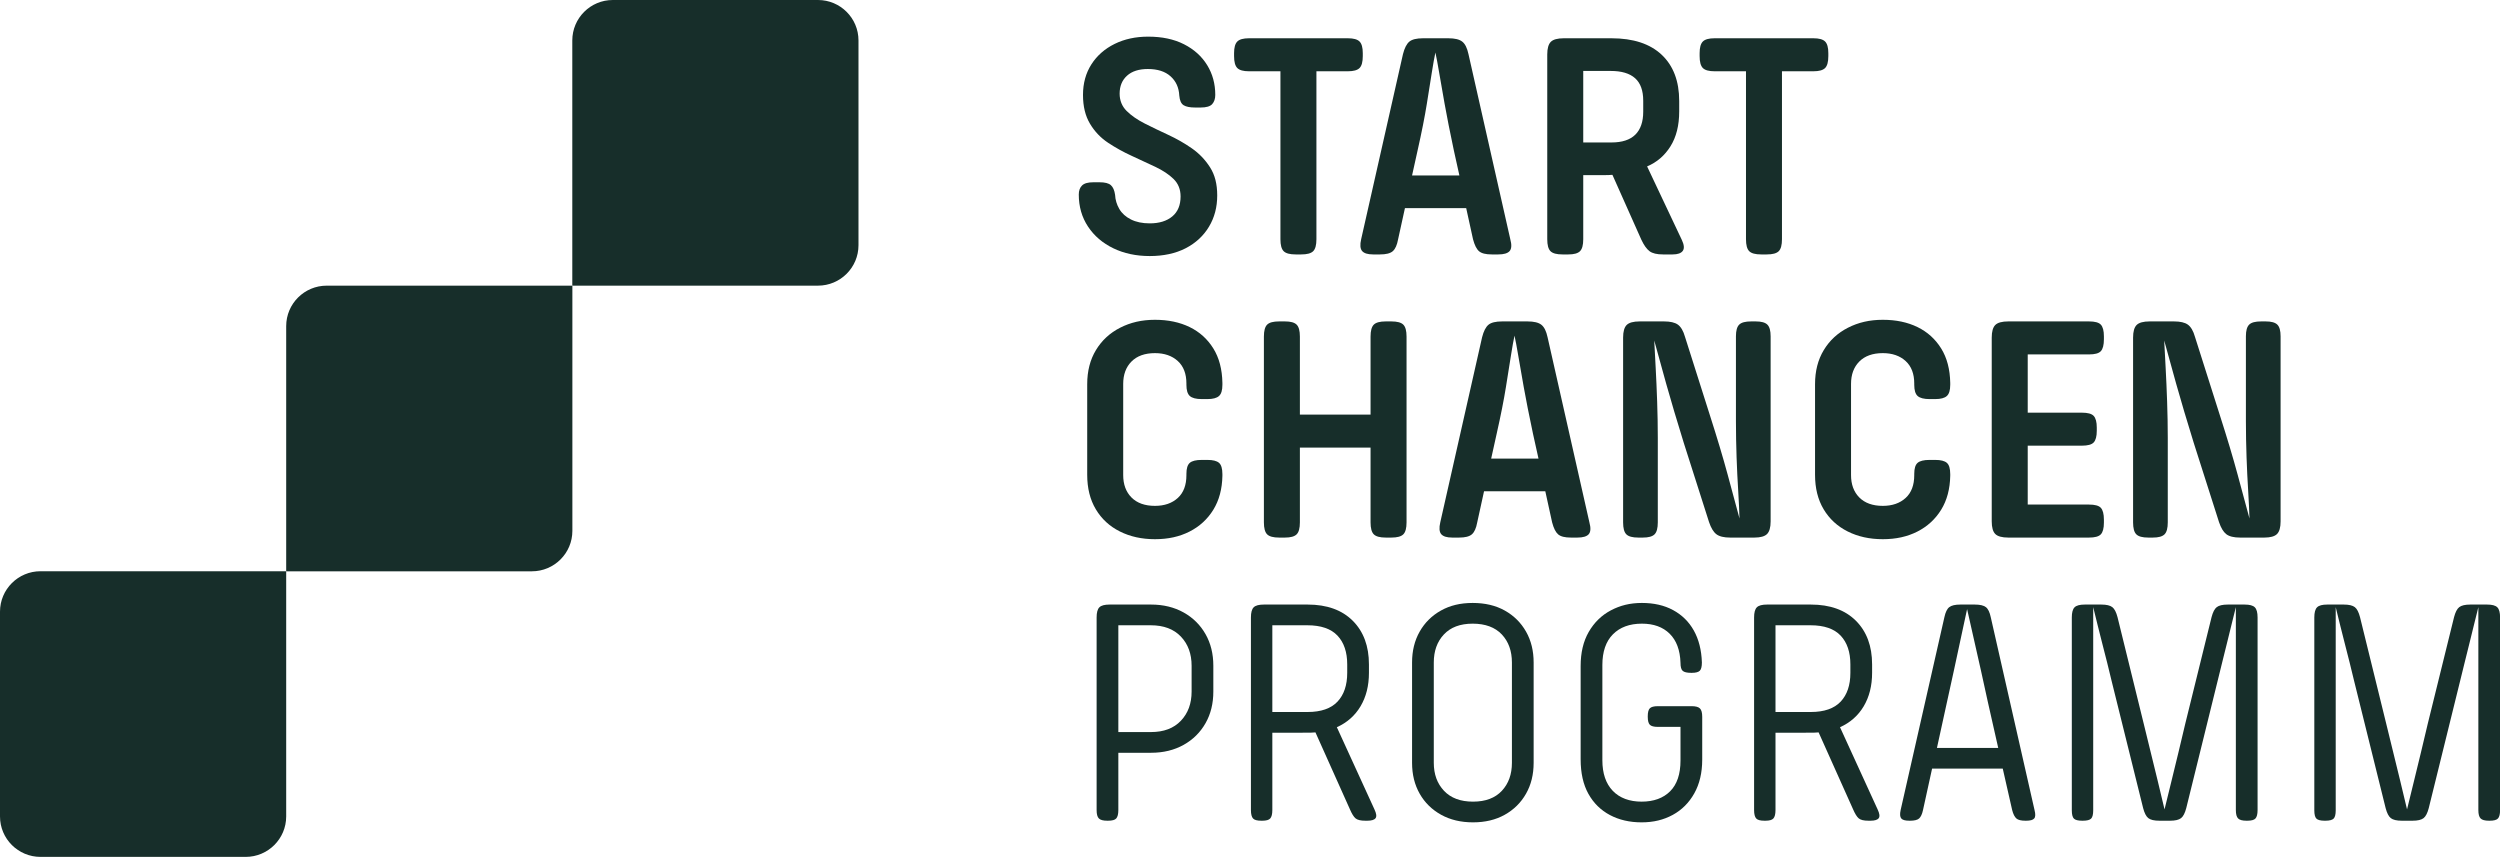
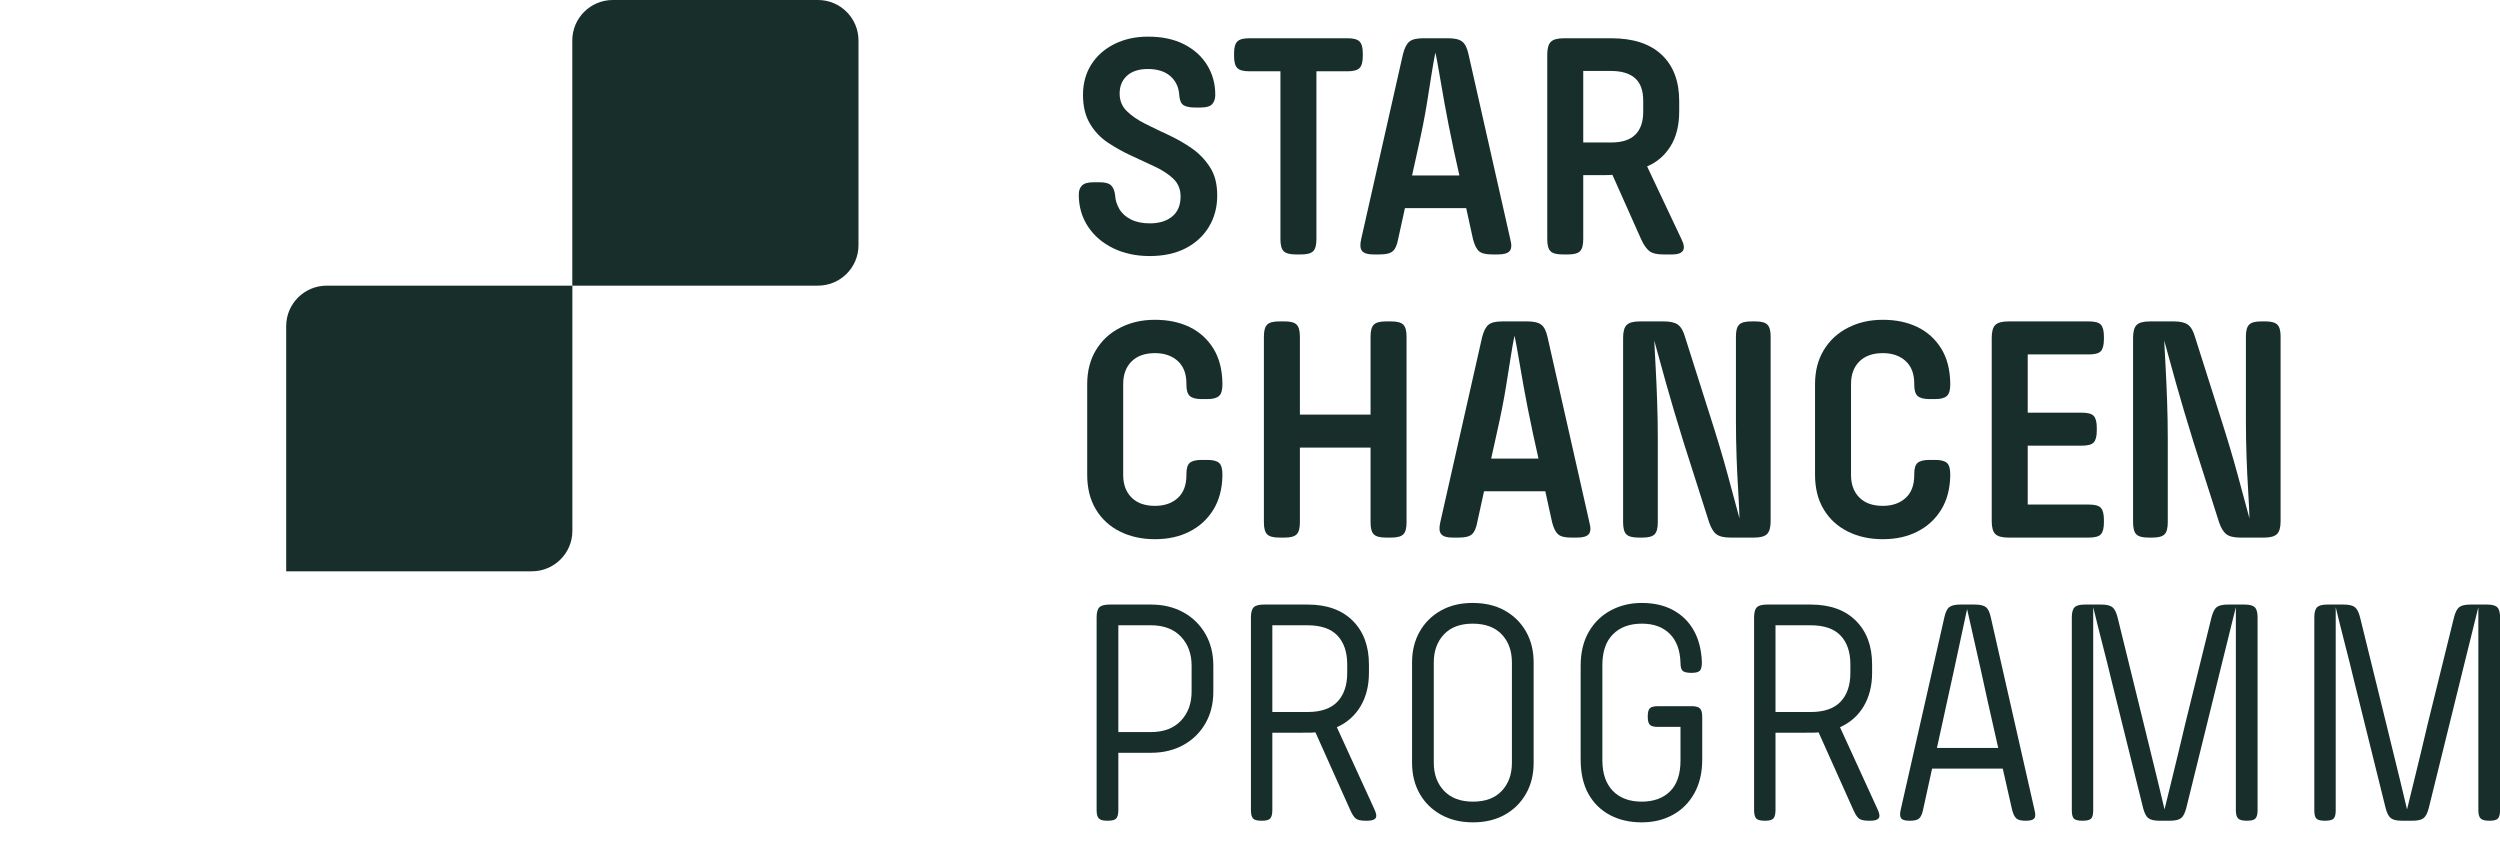
<svg xmlns="http://www.w3.org/2000/svg" width="283" height="97" viewBox="0 0 283 97" fill="none">
  <g clip-path="url(#clip0_390_2121)">
    <path d="M126.027 28.105C127.238 28.692 128.614 28.985 130.155 28.985C131.697 28.985 133.073 28.692 134.211 28.105C135.348 27.519 136.229 26.704 136.853 25.669C137.477 24.635 137.789 23.453 137.789 22.134C137.789 20.816 137.523 19.799 136.982 18.948C136.44 18.096 135.752 17.372 134.908 16.786C134.064 16.2 133.174 15.697 132.247 15.266C131.321 14.836 130.431 14.414 129.587 13.984C128.742 13.554 128.054 13.077 127.531 12.555C127.008 12.033 126.742 11.374 126.742 10.596C126.742 9.744 127.027 9.066 127.586 8.563C128.146 8.059 128.935 7.812 129.935 7.812C131.036 7.812 131.889 8.086 132.504 8.636C133.119 9.185 133.449 9.909 133.495 10.815C133.541 11.374 133.706 11.74 133.99 11.914C134.275 12.088 134.706 12.171 135.293 12.171H135.917C136.55 12.171 136.991 12.043 137.22 11.786C137.449 11.53 137.569 11.182 137.569 10.742C137.569 9.497 137.266 8.37 136.651 7.372C136.036 6.374 135.165 5.586 134.027 5.009C132.89 4.432 131.541 4.148 129.972 4.148C128.55 4.148 127.284 4.423 126.173 4.973C125.063 5.522 124.183 6.291 123.549 7.28C122.916 8.269 122.595 9.423 122.595 10.742C122.595 12.061 122.861 13.123 123.384 14.002C123.907 14.881 124.595 15.605 125.439 16.163C126.284 16.722 127.174 17.217 128.119 17.647C129.064 18.078 129.954 18.49 130.798 18.893C131.642 19.296 132.33 19.753 132.853 20.266C133.376 20.779 133.642 21.439 133.642 22.244C133.642 23.224 133.33 23.975 132.706 24.497C132.082 25.019 131.229 25.285 130.155 25.285C129.32 25.285 128.614 25.138 128.027 24.845C127.44 24.552 126.999 24.158 126.706 23.655C126.412 23.151 126.256 22.62 126.229 22.061C126.155 21.548 125.999 21.182 125.751 20.962C125.504 20.742 125.082 20.633 124.467 20.633H123.77C123.155 20.633 122.733 20.752 122.485 20.999C122.237 21.246 122.118 21.585 122.118 22.025C122.118 23.389 122.467 24.598 123.164 25.651C123.861 26.704 124.816 27.519 126.027 28.105Z" fill="#172E2A" />
    <path d="M144.945 27.08C144.945 27.739 145.065 28.188 145.312 28.436C145.56 28.683 146.01 28.802 146.67 28.802H147.294C147.955 28.802 148.404 28.683 148.652 28.436C148.9 28.188 149.019 27.739 149.019 27.08V8.068H152.579C153.212 8.068 153.652 7.949 153.9 7.702C154.148 7.455 154.267 7.006 154.267 6.347V6.017C154.267 5.385 154.148 4.946 153.9 4.698C153.652 4.451 153.212 4.332 152.579 4.332H141.385C140.752 4.332 140.312 4.451 140.064 4.698C139.817 4.946 139.697 5.385 139.697 6.017V6.347C139.697 7.006 139.817 7.455 140.064 7.702C140.312 7.949 140.752 8.068 141.385 8.068H144.945V27.08Z" fill="#172E2A" />
    <path d="M154.193 28.417C154.413 28.674 154.826 28.802 155.441 28.802H156.212C156.9 28.802 157.377 28.683 157.661 28.436C157.946 28.188 158.148 27.739 158.267 27.08L159.038 23.564H165.974L166.745 27.08C166.919 27.739 167.139 28.188 167.424 28.436C167.708 28.683 168.185 28.802 168.873 28.802H169.607C170.24 28.802 170.671 28.674 170.892 28.417C171.112 28.161 171.139 27.712 170.965 27.08L166.231 6.127C166.084 5.44 165.855 4.973 165.533 4.717C165.212 4.46 164.689 4.332 163.955 4.332H161.093C160.359 4.332 159.836 4.46 159.533 4.717C159.23 4.973 158.992 5.44 158.817 6.127L154.083 27.08C153.936 27.712 153.973 28.161 154.193 28.417ZM160.469 17.043C160.937 14.964 161.285 13.206 161.515 11.768C161.744 10.33 161.937 9.14 162.084 8.197C162.231 7.253 162.368 6.502 162.487 5.944C162.607 6.502 162.753 7.253 162.909 8.197C163.065 9.14 163.276 10.33 163.533 11.768C163.79 13.206 164.139 14.964 164.579 17.043L165.203 19.864H159.845L160.469 17.043Z" fill="#172E2A" />
    <path d="M176.874 28.802H177.535C178.168 28.802 178.608 28.683 178.856 28.436C179.104 28.188 179.223 27.739 179.223 27.08V19.827H181.26C181.884 19.827 182.306 19.818 182.526 19.791L185.792 27.117C186.086 27.749 186.398 28.188 186.728 28.436C187.058 28.683 187.563 28.802 188.251 28.802H189.352C189.912 28.802 190.297 28.665 190.49 28.399C190.683 28.133 190.646 27.712 190.38 27.153L186.453 18.838C187.554 18.371 188.435 17.62 189.095 16.567C189.756 15.514 190.086 14.195 190.086 12.611V11.438C190.086 9.195 189.426 7.446 188.104 6.2C186.783 4.955 184.884 4.332 182.416 4.332H177.021C176.315 4.332 175.819 4.469 175.553 4.735C175.287 5.001 175.149 5.477 175.149 6.164V27.08C175.149 27.739 175.269 28.188 175.516 28.436C175.764 28.683 176.214 28.802 176.874 28.802ZM179.223 8.032H182.343C183.563 8.032 184.48 8.307 185.095 8.856C185.71 9.405 186.013 10.257 186.013 11.402V12.647C186.013 13.792 185.71 14.662 185.113 15.248C184.517 15.834 183.618 16.127 182.416 16.127H179.223V8.032Z" fill="#172E2A" />
-     <path d="M194.086 8.068H197.646V27.08C197.646 27.739 197.765 28.188 198.013 28.436C198.26 28.683 198.71 28.802 199.37 28.802H199.994C200.655 28.802 201.104 28.683 201.352 28.436C201.6 28.188 201.719 27.739 201.719 27.08V8.068H205.279C205.912 8.068 206.352 7.949 206.6 7.702C206.848 7.455 206.967 7.006 206.967 6.347V6.017C206.967 5.385 206.848 4.946 206.6 4.698C206.352 4.451 205.912 4.332 205.279 4.332H194.086C193.453 4.332 193.012 4.451 192.764 4.698C192.517 4.946 192.397 5.385 192.397 6.017V6.347C192.397 7.006 192.517 7.455 192.764 7.702C193.012 7.949 193.453 8.068 194.086 8.068Z" fill="#172E2A" />
    <path d="M134.669 37.025C133.541 36.476 132.238 36.201 130.742 36.201C129.247 36.201 127.962 36.503 126.797 37.099C125.632 37.694 124.724 38.536 124.063 39.626C123.403 40.716 123.072 41.998 123.072 43.491V53.748C123.072 55.259 123.393 56.559 124.045 57.649C124.696 58.739 125.595 59.572 126.761 60.158C127.926 60.744 129.247 61.037 130.742 61.037C132.238 61.037 133.513 60.753 134.651 60.176C135.789 59.599 136.688 58.775 137.348 57.704C138.009 56.632 138.348 55.35 138.376 53.858V53.674C138.376 53.042 138.248 52.612 137.991 52.392C137.734 52.172 137.303 52.063 136.688 52.063H136.027C135.394 52.063 134.945 52.172 134.688 52.392C134.431 52.612 134.302 53.024 134.302 53.638V53.784C134.302 54.911 133.981 55.772 133.33 56.367C132.678 56.962 131.816 57.264 130.742 57.264C129.596 57.264 128.706 56.944 128.082 56.312C127.458 55.68 127.146 54.837 127.146 53.784V43.454C127.146 42.401 127.458 41.559 128.082 40.927C128.706 40.295 129.596 39.974 130.742 39.974C131.816 39.974 132.678 40.276 133.33 40.872C133.981 41.467 134.302 42.319 134.302 43.418V43.564C134.302 44.178 134.431 44.599 134.688 44.828C134.945 45.057 135.394 45.176 136.027 45.176H136.688C137.303 45.176 137.734 45.057 137.991 44.828C138.248 44.599 138.376 44.178 138.376 43.564V43.344C138.348 41.806 138.009 40.505 137.348 39.443C136.688 38.381 135.798 37.575 134.669 37.025Z" fill="#172E2A" />
    <path d="M157.496 36.384H156.872C156.212 36.384 155.762 36.503 155.514 36.75C155.267 36.997 155.147 37.446 155.147 38.105V46.934H147.147V38.105C147.147 37.446 147.028 36.997 146.78 36.75C146.532 36.503 146.092 36.384 145.459 36.384H144.798C144.138 36.384 143.688 36.503 143.44 36.75C143.193 36.997 143.073 37.446 143.073 38.105V59.132C143.073 59.791 143.193 60.24 143.44 60.487C143.688 60.734 144.138 60.854 144.798 60.854H145.459C146.092 60.854 146.532 60.734 146.78 60.487C147.028 60.24 147.147 59.791 147.147 59.132V50.67H155.147V59.132C155.147 59.791 155.267 60.24 155.514 60.487C155.762 60.734 156.212 60.854 156.872 60.854H157.496C158.157 60.854 158.606 60.734 158.854 60.487C159.102 60.24 159.221 59.791 159.221 59.132V38.105C159.221 37.446 159.102 36.997 158.854 36.75C158.606 36.503 158.157 36.384 157.496 36.384Z" fill="#172E2A" />
    <path d="M179.92 59.132L175.186 38.179C175.039 37.492 174.81 37.025 174.489 36.768C174.167 36.512 173.644 36.384 172.91 36.384H170.048C169.314 36.384 168.791 36.512 168.488 36.768C168.185 37.025 167.947 37.492 167.773 38.179L163.038 59.132C162.891 59.764 162.928 60.212 163.148 60.469C163.369 60.725 163.781 60.854 164.396 60.854H165.167C165.855 60.854 166.332 60.734 166.616 60.487C166.901 60.24 167.103 59.791 167.222 59.132L167.993 55.615H174.929L175.7 59.132C175.874 59.791 176.094 60.24 176.379 60.487C176.663 60.734 177.14 60.854 177.828 60.854H178.562C179.195 60.854 179.627 60.725 179.847 60.469C180.067 60.212 180.094 59.764 179.92 59.132ZM168.8 51.916L169.424 49.095C169.892 47.016 170.241 45.258 170.47 43.82C170.699 42.382 170.892 41.192 171.039 40.248C171.186 39.305 171.323 38.554 171.442 37.996C171.562 38.554 171.709 39.305 171.865 40.248C172.021 41.192 172.232 42.382 172.488 43.82C172.745 45.258 173.094 47.016 173.534 49.095L174.158 51.916H168.8Z" fill="#172E2A" />
    <path d="M200.031 60.451C200.297 60.185 200.435 59.709 200.435 59.022V38.069C200.435 37.437 200.315 36.997 200.068 36.75C199.82 36.503 199.38 36.384 198.746 36.384H198.233C197.572 36.384 197.123 36.503 196.875 36.75C196.627 36.997 196.508 37.437 196.508 38.069V47.666C196.508 49.058 196.535 50.423 196.581 51.769C196.627 53.115 196.691 54.379 196.765 55.56C196.838 56.742 196.884 57.786 196.911 58.692C196.544 57.328 196.095 55.67 195.572 53.729C195.049 51.787 194.379 49.562 193.572 47.044L190.746 38.142C190.553 37.455 190.278 36.997 189.939 36.75C189.599 36.503 189.067 36.384 188.36 36.384H185.608C184.902 36.384 184.406 36.521 184.14 36.787C183.874 37.052 183.736 37.529 183.736 38.215V59.132C183.736 59.791 183.856 60.24 184.103 60.487C184.351 60.734 184.801 60.854 185.461 60.854H185.975C186.608 60.854 187.048 60.734 187.296 60.487C187.544 60.24 187.663 59.791 187.663 59.132V49.571C187.663 48.179 187.636 46.815 187.59 45.468C187.544 44.122 187.489 42.858 187.425 41.677C187.36 40.496 187.305 39.452 187.26 38.545C187.626 39.891 188.076 41.521 188.617 43.454C189.159 45.386 189.819 47.602 190.599 50.121L193.462 59.095C193.682 59.755 193.957 60.212 194.287 60.469C194.618 60.725 195.141 60.854 195.847 60.854H198.6C199.288 60.854 199.765 60.716 200.031 60.451Z" fill="#172E2A" />
    <path d="M219.739 57.704C220.4 56.632 220.739 55.35 220.767 53.858V53.674C220.767 53.042 220.638 52.612 220.381 52.392C220.124 52.172 219.693 52.063 219.078 52.063H218.418C217.785 52.063 217.335 52.172 217.078 52.392C216.821 52.612 216.693 53.024 216.693 53.638V53.784C216.693 54.911 216.372 55.772 215.72 56.367C215.069 56.962 214.207 57.264 213.133 57.264C211.986 57.264 211.096 56.944 210.472 56.312C209.848 55.68 209.537 54.837 209.537 53.784V43.454C209.537 42.401 209.848 41.559 210.472 40.927C211.096 40.295 211.986 39.974 213.133 39.974C214.207 39.974 215.069 40.276 215.72 40.872C216.372 41.467 216.693 42.319 216.693 43.418V43.564C216.693 44.178 216.821 44.599 217.078 44.828C217.335 45.057 217.785 45.176 218.418 45.176H219.078C219.693 45.176 220.124 45.057 220.381 44.828C220.638 44.599 220.767 44.178 220.767 43.564V43.344C220.739 41.806 220.4 40.505 219.739 39.443C219.078 38.381 218.188 37.575 217.06 37.025C215.931 36.476 214.629 36.201 213.133 36.201C211.638 36.201 210.353 36.503 209.188 37.099C208.023 37.694 207.114 38.536 206.454 39.626C205.793 40.716 205.463 41.998 205.463 43.491V53.748C205.463 55.259 205.784 56.559 206.435 57.649C207.087 58.739 207.986 59.572 209.151 60.158C210.316 60.744 211.638 61.037 213.133 61.037C214.629 61.037 215.904 60.753 217.042 60.176C218.179 59.599 219.078 58.775 219.739 57.704Z" fill="#172E2A" />
    <path d="M227.336 60.854H236.474C237.134 60.854 237.584 60.734 237.813 60.487C238.043 60.24 238.162 59.8 238.162 59.169V58.839C238.162 58.179 238.043 57.731 237.813 57.483C237.584 57.236 237.134 57.117 236.474 57.117H229.538V50.45H235.666C236.327 50.45 236.777 50.331 237.006 50.084C237.235 49.837 237.355 49.397 237.355 48.765V48.399C237.355 47.767 237.235 47.327 237.006 47.08C236.777 46.833 236.327 46.714 235.666 46.714H229.538V40.12H236.474C237.134 40.12 237.584 40.001 237.813 39.754C238.043 39.507 238.162 39.058 238.162 38.398V38.069C238.162 37.437 238.043 36.997 237.813 36.75C237.584 36.503 237.134 36.384 236.474 36.384H227.336C226.629 36.384 226.134 36.521 225.868 36.787C225.601 37.052 225.464 37.529 225.464 38.215V59.022C225.464 59.709 225.601 60.185 225.868 60.451C226.134 60.716 226.629 60.854 227.336 60.854Z" fill="#172E2A" />
    <path d="M256.475 36.384H255.961C255.301 36.384 254.851 36.503 254.603 36.75C254.356 36.997 254.236 37.437 254.236 38.069V47.666C254.236 49.058 254.264 50.423 254.31 51.769C254.356 53.115 254.42 54.379 254.493 55.56C254.567 56.742 254.612 57.786 254.64 58.692C254.273 57.328 253.823 55.67 253.3 53.729C252.777 51.787 252.108 49.562 251.3 47.044L248.474 38.142C248.282 37.455 248.007 36.997 247.667 36.75C247.328 36.503 246.795 36.384 246.089 36.384H243.337C242.63 36.384 242.135 36.521 241.869 36.787C241.602 37.052 241.465 37.529 241.465 38.215V59.132C241.465 59.791 241.584 60.24 241.832 60.487C242.08 60.734 242.529 60.854 243.19 60.854H243.704C244.337 60.854 244.777 60.734 245.025 60.487C245.272 60.24 245.392 59.791 245.392 59.132V49.571C245.392 48.179 245.364 46.815 245.318 45.468C245.272 44.122 245.217 42.858 245.153 41.677C245.089 40.496 245.034 39.452 244.988 38.545C245.355 39.891 245.805 41.521 246.346 43.454C246.887 45.386 247.548 47.602 248.328 50.121L251.19 59.095C251.41 59.755 251.686 60.212 252.016 60.469C252.346 60.725 252.869 60.854 253.576 60.854H256.328C257.016 60.854 257.493 60.716 257.759 60.451C258.026 60.185 258.163 59.709 258.163 59.022V38.069C258.163 37.437 258.044 36.997 257.796 36.75C257.548 36.503 257.108 36.384 256.475 36.384Z" fill="#172E2A" />
    <path d="M133.991 69.334C132.926 68.739 131.697 68.436 130.302 68.436H125.605C125.045 68.436 124.66 68.537 124.449 68.748C124.238 68.959 124.137 69.343 124.137 69.902V91.698C124.137 92.165 124.219 92.476 124.394 92.65C124.568 92.824 124.88 92.906 125.348 92.906H125.421C125.889 92.906 126.201 92.824 126.357 92.65C126.513 92.476 126.596 92.165 126.596 91.698V85.214H130.302C131.697 85.214 132.926 84.912 133.991 84.316C135.055 83.721 135.881 82.897 136.468 81.862C137.055 80.827 137.349 79.637 137.349 78.29V75.36C137.349 74.014 137.055 72.823 136.468 71.788C135.881 70.754 135.055 69.929 133.991 69.334ZM134.89 78.29C134.89 79.637 134.486 80.736 133.679 81.587C132.871 82.439 131.743 82.869 130.302 82.869H126.596V70.781H130.266C131.734 70.781 132.871 71.211 133.679 72.063C134.486 72.915 134.89 74.014 134.89 75.36V78.29Z" fill="#172E2A" />
    <path d="M151.331 82.32C152.478 81.807 153.377 81.019 154.01 79.957C154.643 78.895 154.964 77.631 154.964 76.166V75.213C154.964 73.135 154.349 71.486 153.129 70.268C151.909 69.05 150.202 68.436 148.028 68.436H143.073C142.514 68.436 142.128 68.537 141.917 68.748C141.706 68.959 141.605 69.343 141.605 69.902V91.698C141.605 92.165 141.688 92.476 141.844 92.65C142 92.824 142.312 92.906 142.78 92.906H142.89C143.33 92.906 143.633 92.824 143.789 92.65C143.945 92.476 144.028 92.165 144.028 91.698V82.943H147.294C148.276 82.943 148.808 82.933 148.909 82.906L152.799 91.588C153.019 92.1 153.23 92.448 153.441 92.632C153.652 92.815 154.019 92.906 154.56 92.906H154.781C155.267 92.906 155.579 92.806 155.716 92.613C155.854 92.421 155.808 92.091 155.588 91.624L151.331 82.32ZM148.028 80.598H144.028V70.781H147.991C149.533 70.781 150.67 71.175 151.404 71.953C152.138 72.732 152.505 73.821 152.505 75.213V76.166C152.505 77.558 152.138 78.647 151.404 79.426C150.67 80.204 149.542 80.598 148.028 80.598Z" fill="#172E2A" />
    <path d="M170.342 69.115C169.314 68.538 168.103 68.254 166.709 68.254C165.314 68.254 164.14 68.538 163.112 69.115C162.084 69.692 161.286 70.479 160.708 71.496C160.13 72.512 159.846 73.675 159.846 74.994V86.35C159.846 87.669 160.13 88.832 160.708 89.848C161.286 90.865 162.094 91.652 163.13 92.229C164.167 92.806 165.378 93.09 166.745 93.09C168.112 93.09 169.314 92.806 170.342 92.229C171.369 91.652 172.168 90.865 172.746 89.848C173.324 88.832 173.608 87.669 173.608 86.35V74.994C173.608 73.675 173.324 72.512 172.746 71.496C172.168 70.479 171.369 69.692 170.342 69.115ZM171.149 86.35C171.149 87.641 170.773 88.703 170.012 89.518C169.25 90.334 168.167 90.746 166.745 90.746C165.323 90.746 164.231 90.334 163.461 89.518C162.69 88.703 162.305 87.641 162.305 86.35V74.994C162.305 73.703 162.681 72.641 163.442 71.826C164.204 71.01 165.286 70.598 166.709 70.598C168.131 70.598 169.25 71.01 170.012 71.826C170.773 72.641 171.149 73.703 171.149 74.994V86.35Z" fill="#172E2A" />
    <path d="M191.48 79.939H187.663C187.223 79.939 186.92 80.022 186.764 80.177C186.608 80.333 186.526 80.635 186.526 81.075V81.148C186.526 81.588 186.608 81.89 186.764 82.046C186.92 82.201 187.223 82.284 187.663 82.284H190.232V86.093C190.232 87.632 189.838 88.795 189.058 89.573C188.278 90.352 187.195 90.746 185.828 90.746C184.461 90.746 183.342 90.334 182.562 89.518C181.782 88.703 181.388 87.549 181.388 86.057V75.287C181.388 73.776 181.782 72.613 182.58 71.807C183.379 71.001 184.47 70.598 185.865 70.598C187.186 70.598 188.232 70.974 189.003 71.734C189.773 72.494 190.186 73.593 190.232 75.031C190.232 75.498 190.315 75.8 190.489 75.947C190.663 76.093 190.975 76.166 191.443 76.166H191.517C191.957 76.166 192.26 76.084 192.416 75.928C192.572 75.772 192.654 75.461 192.654 74.994C192.608 73.575 192.297 72.366 191.737 71.368C191.177 70.369 190.388 69.6 189.388 69.06C188.388 68.519 187.214 68.254 185.865 68.254C184.516 68.254 183.397 68.538 182.342 69.096C181.287 69.655 180.461 70.47 179.846 71.532C179.231 72.595 178.929 73.886 178.929 75.397V85.947C178.929 87.513 179.222 88.813 179.809 89.866C180.397 90.92 181.213 91.716 182.25 92.266C183.287 92.815 184.48 93.09 185.828 93.09C187.177 93.09 188.324 92.806 189.351 92.248C190.379 91.689 191.196 90.874 191.792 89.811C192.388 88.749 192.691 87.476 192.691 85.984V81.148C192.691 80.681 192.608 80.37 192.434 80.196C192.26 80.022 191.948 79.939 191.48 79.939Z" fill="#172E2A" />
    <path d="M208.289 82.32C209.436 81.807 210.335 81.019 210.968 79.957C211.601 78.895 211.922 77.631 211.922 76.166V75.213C211.922 73.135 211.307 71.486 210.087 70.268C208.867 69.05 207.16 68.436 204.986 68.436H200.031C199.472 68.436 199.086 68.537 198.875 68.748C198.664 68.959 198.563 69.343 198.563 69.902V91.698C198.563 92.165 198.646 92.476 198.802 92.65C198.958 92.824 199.27 92.906 199.738 92.906H199.848C200.288 92.906 200.591 92.824 200.747 92.65C200.903 92.476 200.986 92.165 200.986 91.698V82.943H204.252C205.234 82.943 205.766 82.933 205.867 82.906L209.757 91.588C209.977 92.1 210.188 92.448 210.399 92.632C210.61 92.815 210.977 92.906 211.518 92.906H211.739C212.225 92.906 212.537 92.806 212.674 92.613C212.812 92.421 212.766 92.091 212.546 91.624L208.289 82.32ZM204.986 80.598H200.986V70.781H204.949C206.491 70.781 207.628 71.175 208.362 71.953C209.096 72.732 209.463 73.821 209.463 75.213V76.166C209.463 77.558 209.096 78.647 208.362 79.426C207.628 80.204 206.5 80.598 204.986 80.598Z" fill="#172E2A" />
    <path d="M225.354 69.865C225.235 69.306 225.052 68.922 224.804 68.73C224.556 68.537 224.143 68.436 223.556 68.436H221.905C221.317 68.436 220.905 68.537 220.657 68.73C220.409 68.922 220.226 69.306 220.106 69.865L215.152 91.698C215.051 92.165 215.078 92.476 215.225 92.65C215.372 92.824 215.675 92.906 216.143 92.906H216.216C216.702 92.906 217.051 92.824 217.244 92.65C217.436 92.476 217.583 92.165 217.684 91.698L218.712 87.009H226.712L227.777 91.698C227.896 92.165 228.061 92.476 228.254 92.65C228.446 92.824 228.795 92.906 229.281 92.906H229.355C229.823 92.906 230.125 92.824 230.272 92.65C230.419 92.476 230.428 92.165 230.309 91.698L225.354 69.865ZM219.262 84.664L220.4 79.463C220.666 78.29 220.923 77.118 221.171 75.946C221.418 74.774 221.666 73.611 221.923 72.448C222.18 71.285 222.428 70.122 222.675 68.949C222.941 70.122 223.207 71.285 223.464 72.448C223.721 73.611 223.987 74.774 224.253 75.946C224.519 77.118 224.776 78.29 225.024 79.463L226.198 84.664H219.262Z" fill="#172E2A" />
    <path d="M254.09 68.436H252.182C251.595 68.436 251.182 68.537 250.934 68.73C250.686 68.922 250.494 69.306 250.347 69.865L247.374 81.917C247.126 82.988 246.87 84.069 246.603 85.159C246.337 86.249 246.071 87.329 245.814 88.401C245.558 89.472 245.291 90.553 245.025 91.624C244.778 90.553 244.521 89.472 244.255 88.401C243.989 87.329 243.723 86.249 243.466 85.177C243.209 84.106 242.943 83.025 242.677 81.954L239.704 69.865C239.557 69.306 239.364 68.922 239.117 68.73C238.869 68.537 238.456 68.436 237.869 68.436H235.997C235.438 68.436 235.052 68.537 234.841 68.748C234.63 68.959 234.529 69.343 234.529 69.902V91.734C234.529 92.201 234.612 92.513 234.768 92.668C234.924 92.824 235.236 92.906 235.704 92.906H235.777C236.245 92.906 236.557 92.824 236.713 92.668C236.869 92.513 236.951 92.201 236.951 91.734V68.73C237.126 69.416 237.291 70.112 237.465 70.818C237.64 71.523 237.814 72.228 237.997 72.924C238.181 73.62 238.355 74.316 238.53 75.012C238.704 75.708 238.869 76.413 239.043 77.118L242.603 91.478C242.75 92.036 242.943 92.421 243.19 92.613C243.438 92.806 243.851 92.906 244.438 92.906H245.649C246.236 92.906 246.649 92.806 246.897 92.613C247.145 92.421 247.337 92.036 247.484 91.478L251.044 77.045C251.218 76.34 251.384 75.644 251.558 74.957C251.732 74.27 251.897 73.583 252.072 72.887C252.246 72.191 252.411 71.495 252.586 70.799C252.76 70.103 252.925 69.416 253.099 68.73V91.698C253.099 92.165 253.182 92.476 253.356 92.65C253.531 92.824 253.842 92.906 254.31 92.906H254.384C254.852 92.906 255.164 92.824 255.32 92.65C255.476 92.476 255.558 92.165 255.558 91.698V69.902C255.558 69.343 255.457 68.959 255.246 68.748C255.035 68.537 254.65 68.436 254.09 68.436Z" fill="#172E2A" />
    <path d="M282.697 68.748C282.486 68.537 282.101 68.436 281.541 68.436H279.633C279.046 68.436 278.633 68.537 278.385 68.73C278.137 68.922 277.945 69.306 277.798 69.865L274.825 81.917C274.578 82.988 274.321 84.069 274.055 85.159C273.789 86.249 273.522 87.329 273.266 88.401C273.009 89.472 272.743 90.553 272.477 91.624C272.229 90.553 271.972 89.472 271.706 88.401C271.44 87.329 271.174 86.249 270.917 85.177C270.66 84.106 270.394 83.025 270.128 81.954L267.155 69.865C267.008 69.306 266.816 68.922 266.568 68.73C266.32 68.537 265.907 68.436 265.32 68.436H263.448C262.889 68.436 262.503 68.537 262.292 68.748C262.081 68.959 261.98 69.343 261.98 69.902V91.734C261.98 92.201 262.063 92.513 262.219 92.668C262.375 92.824 262.687 92.906 263.155 92.906H263.228C263.696 92.906 264.008 92.824 264.164 92.668C264.32 92.513 264.403 92.201 264.403 91.734V68.73C264.577 69.416 264.742 70.112 264.916 70.818C265.091 71.523 265.265 72.228 265.449 72.924C265.632 73.62 265.806 74.316 265.981 75.012C266.155 75.708 266.32 76.413 266.495 77.118L270.054 91.478C270.201 92.036 270.394 92.421 270.642 92.613C270.889 92.806 271.302 92.906 271.889 92.906H273.1C273.688 92.906 274.101 92.806 274.348 92.613C274.596 92.421 274.789 92.036 274.935 91.478L278.495 77.045C278.67 76.34 278.835 75.644 279.009 74.957C279.183 74.27 279.349 73.583 279.523 72.887C279.697 72.191 279.862 71.495 280.037 70.799C280.211 70.103 280.376 69.416 280.55 68.73V91.698C280.55 92.165 280.633 92.476 280.807 92.65C280.982 92.824 281.294 92.906 281.762 92.906H281.835C282.303 92.906 282.615 92.824 282.771 92.65C282.927 92.476 283.009 92.165 283.009 91.698V69.902C283.009 69.343 282.908 68.959 282.697 68.748Z" fill="#172E2A" />
    <path d="M92.593 0H69.372C66.839 0 64.784 2.051 64.784 4.579V32.336H92.593C95.126 32.336 97.181 30.285 97.181 27.758V4.579C97.181 2.051 95.126 0 92.593 0Z" fill="#172E2A" />
    <path d="M32.397 36.915V64.672H60.206C62.738 64.672 64.793 62.621 64.793 60.093V32.336H36.984C34.452 32.336 32.397 34.387 32.397 36.915Z" fill="#172E2A" />
-     <path d="M0 69.243V92.421C0 94.949 2.055 97 4.587 97H27.809C30.341 97 32.397 94.949 32.397 92.421V64.664H4.587C2.055 64.664 0 66.715 0 69.243Z" fill="#172E2A" />
  </g>
  <defs>
    <clipPath id="clip0_390_2121">
      <rect width="283" height="97" fill="white" />
    </clipPath>
  </defs>
</svg>